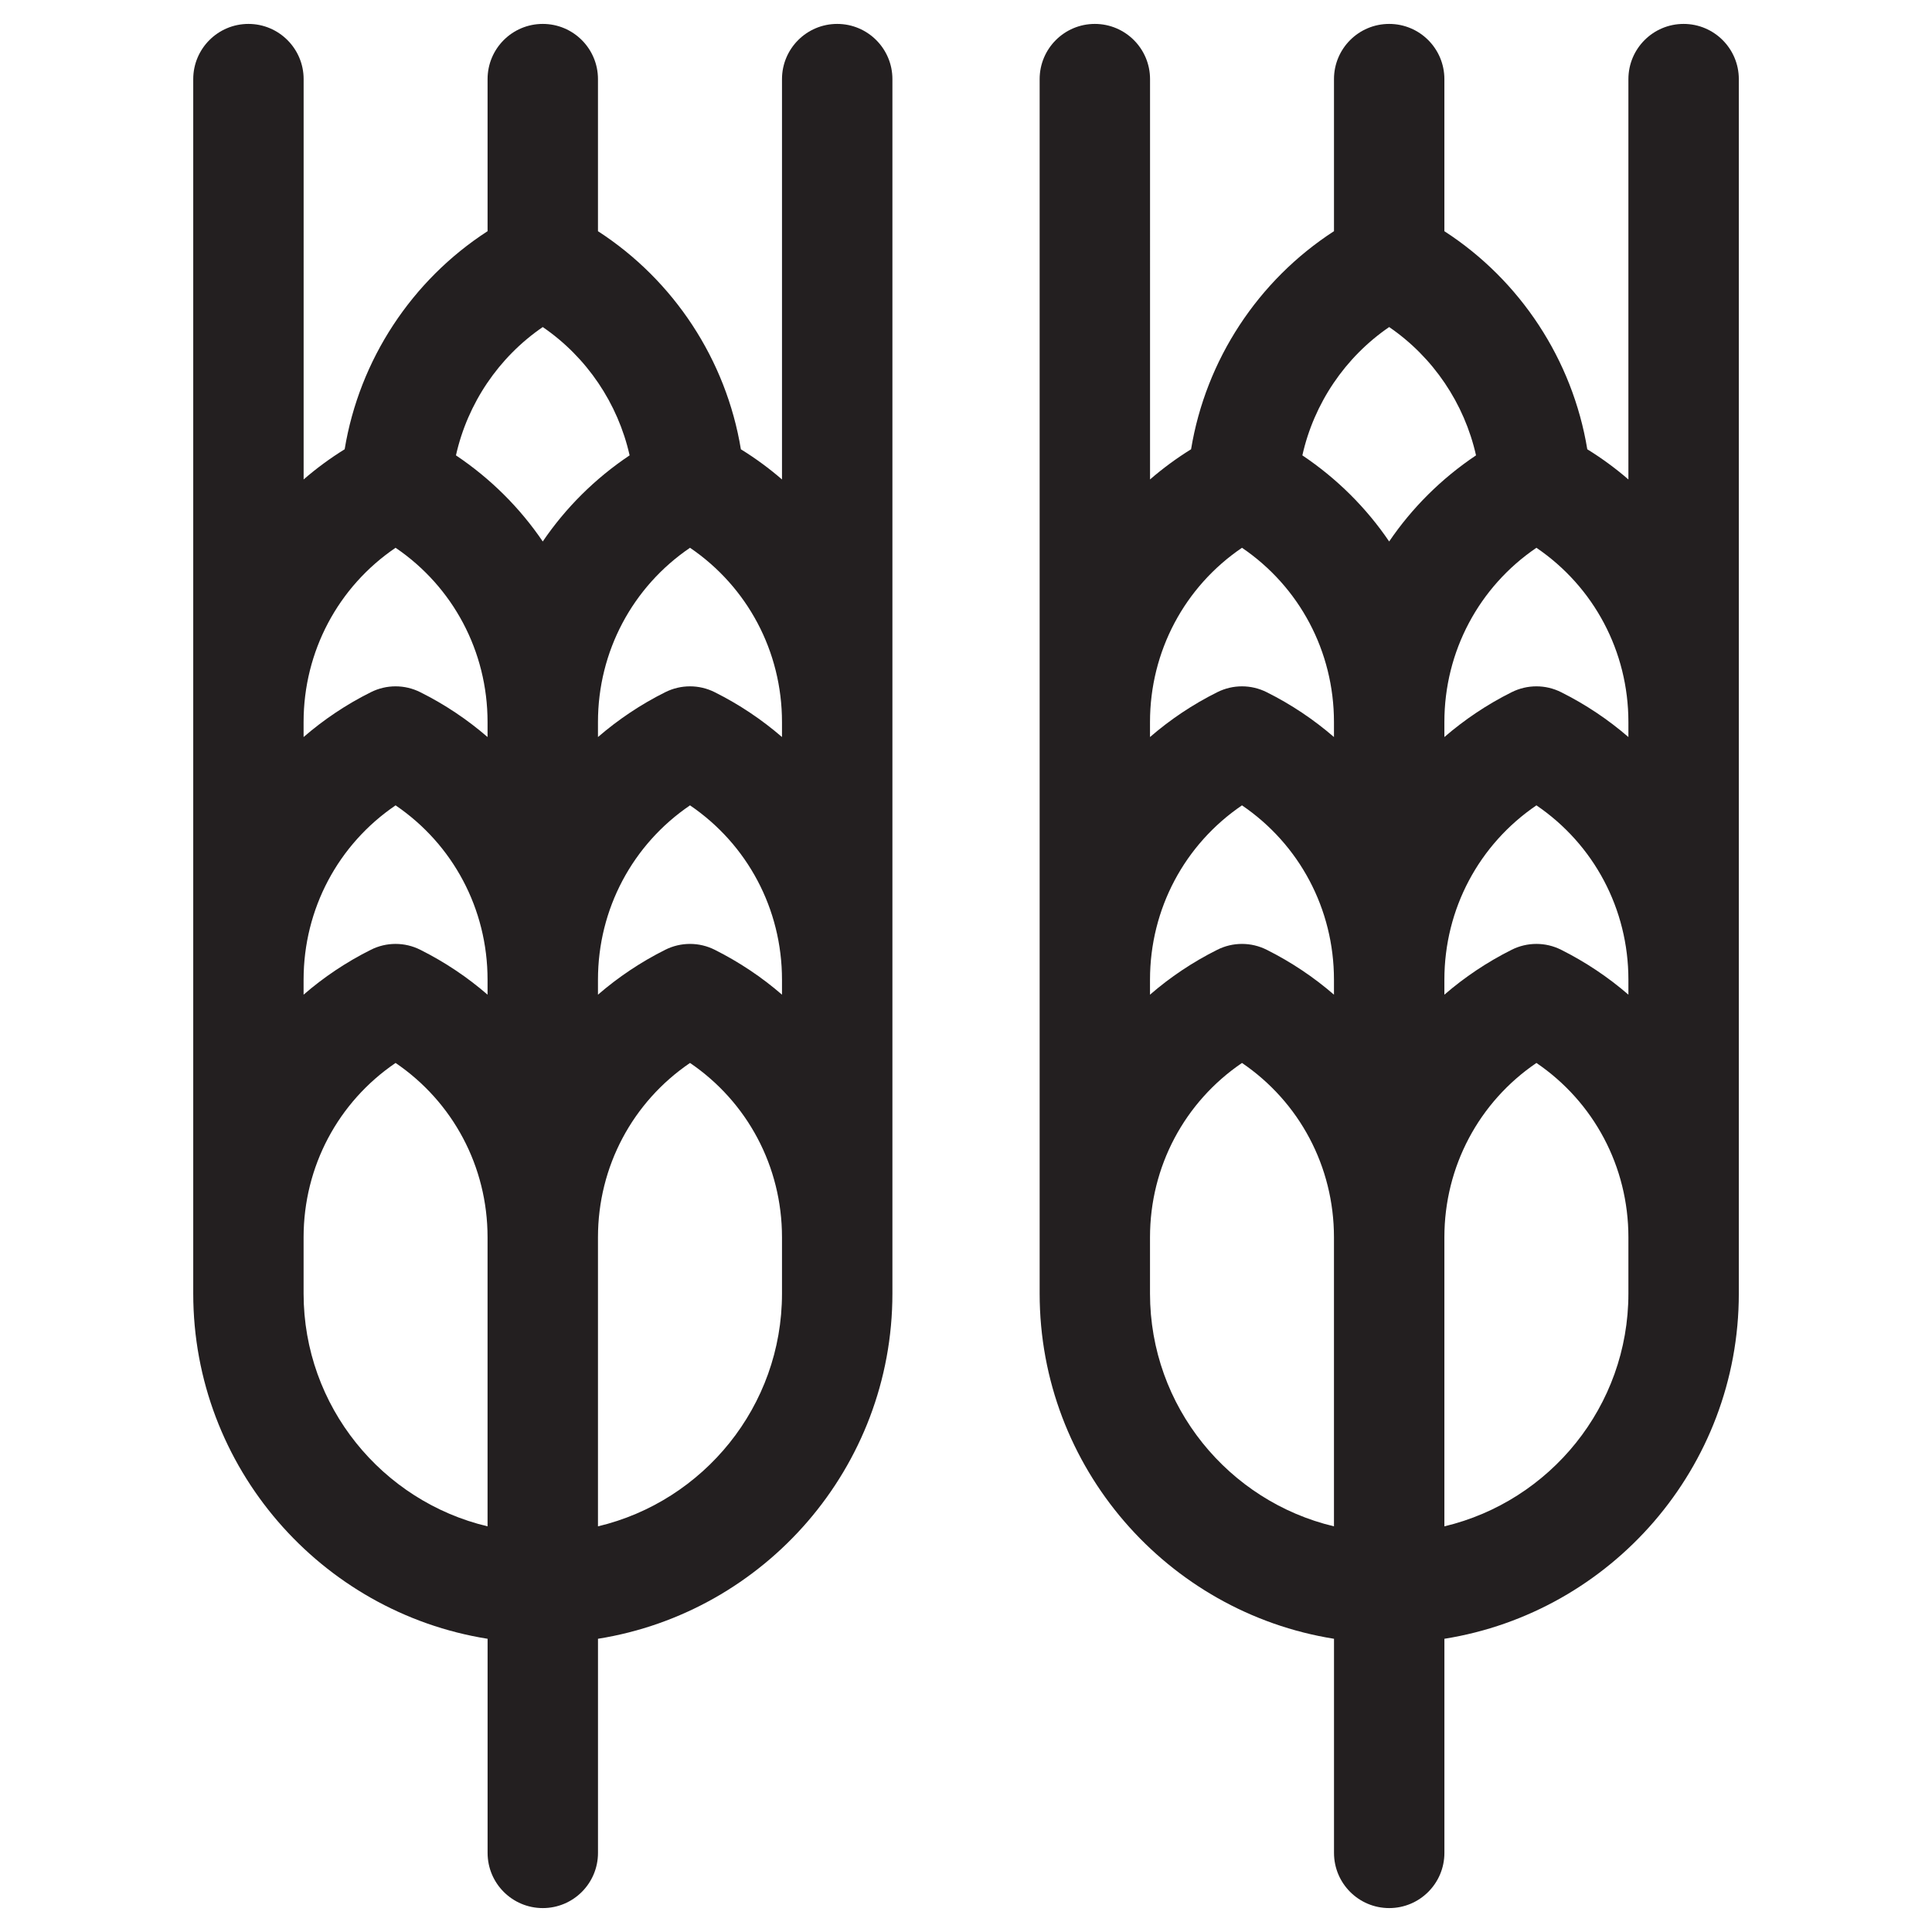
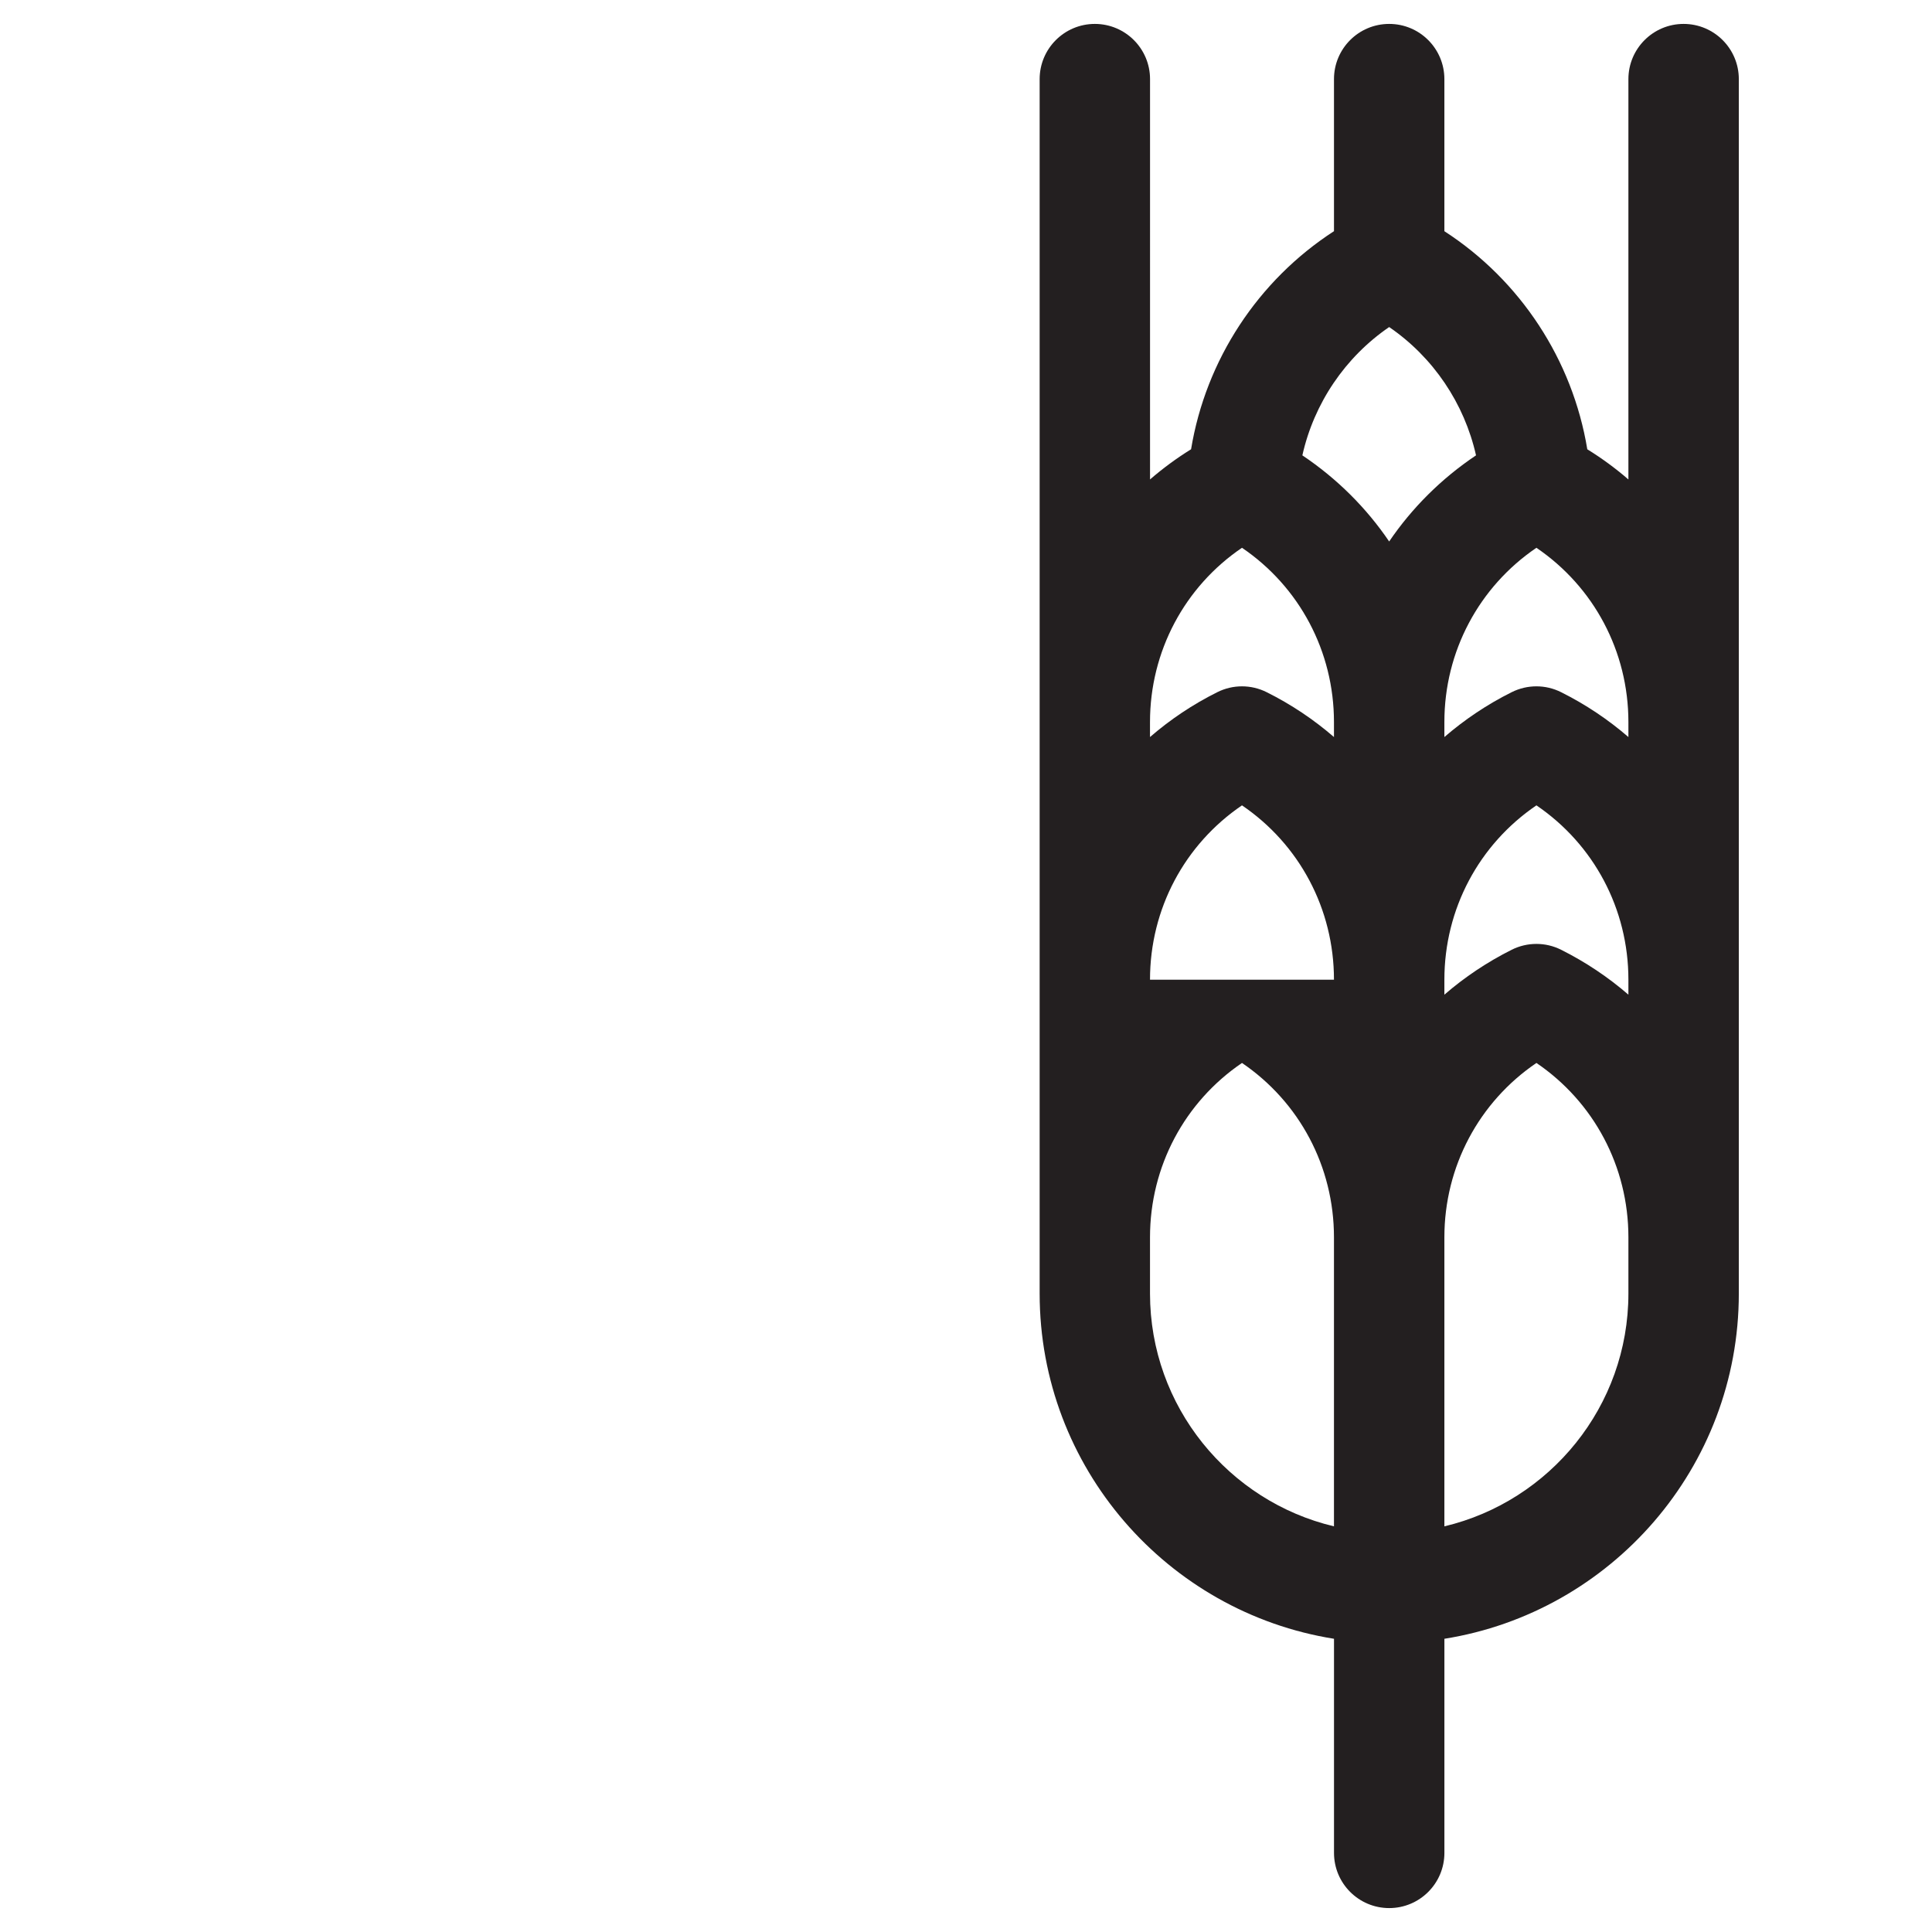
<svg xmlns="http://www.w3.org/2000/svg" id="Layer_1" version="1.1" viewBox="0 0 1000 1000">
  <defs>
    <style>
      .st0 {
        fill: #231f20;
      }
    </style>
  </defs>
-   <path class="st0" d="M871.43,12.38c-15.77,0-28.57,12.8-28.57,28.57v207.22c-6.59-5.71-13.71-10.95-21.28-15.62-7.62-46.26-34.63-87.42-73.97-112.88V40.95c0-15.77-12.77-28.57-28.57-28.57s-28.57,12.8-28.57,28.57v78.71c-39.31,25.45-66.35,66.62-73.97,112.88-7.56,4.68-14.65,9.91-21.24,15.62V40.95c0-15.77-12.8-28.57-28.57-28.57s-28.57,12.8-28.57,28.57v628.58c0,90.07,66.12,164.96,152.36,178.7v110.82c0,15.8,12.8,28.57,28.57,28.57s28.57-12.77,28.57-28.57v-110.82c86.27-13.74,152.39-88.63,152.39-178.7V40.95c0-15.77-12.8-28.57-28.57-28.57M595.24,507.1c0-36.66,17.92-70.06,47.61-90.25,29.69,20.19,47.61,53.58,47.61,90.25v7.74c-10.42-9.03-22.07-16.86-34.84-23.25-8.03-4.03-17.51-4.03-25.54,0-12.77,6.39-24.42,14.21-34.84,23.25v-7.74ZM674.1,235.69c6.03-26.93,22.13-50.79,44.93-66.41,22.81,15.62,38.9,39.49,44.96,66.41-17.98,12.04-33.13,27.19-44.96,44.58-11.8-17.39-26.98-32.54-44.93-44.58M747.61,507.1c0-36.66,17.95-70.06,47.64-90.25,29.69,20.19,47.61,53.58,47.61,90.25v7.74c-10.42-9.03-22.1-16.86-34.84-23.25-8.03-4.03-17.51-4.03-25.57,0-12.74,6.39-24.39,14.21-34.84,23.25v-7.74ZM842.86,381.49c-10.42-9.01-22.1-16.86-34.84-23.22-8.03-4.03-17.51-4.03-25.57,0-12.74,6.35-24.39,14.21-34.84,23.22v-7.74c0-36.63,17.95-70.03,47.64-90.22,29.69,20.19,47.61,53.58,47.61,90.22v7.74ZM642.85,283.53c29.69,20.16,47.61,53.58,47.61,90.22v7.74c-10.42-9.01-22.07-16.86-34.84-23.22-8.03-4.03-17.51-4.03-25.54,0-12.77,6.35-24.42,14.21-34.84,23.22v-7.74c0-36.63,17.92-70.06,47.61-90.22M595.24,669.53v-29.1c0-36.66,17.92-70.06,47.61-90.25,29.69,20.19,47.61,53.58,47.61,90.25v149.6c-54.52-12.95-95.22-62.06-95.22-120.5M842.86,669.53c0,58.44-40.69,107.55-95.25,120.5v-149.6c0-36.66,17.95-70.06,47.64-90.25,29.69,20.19,47.61,53.58,47.61,90.25v29.1Z" />
-   <path class="st0" d="M433.33,12.38c-15.77,0-28.57,12.8-28.57,28.57v207.22c-6.59-5.71-13.71-10.95-21.28-15.62-7.62-46.26-34.63-87.42-73.97-112.88V40.95c0-15.77-12.77-28.57-28.57-28.57s-28.57,12.8-28.57,28.57v78.71c-39.31,25.45-66.35,66.62-73.97,112.88-7.56,4.68-14.65,9.91-21.24,15.62V40.95c0-15.77-12.8-28.57-28.57-28.57s-28.57,12.8-28.57,28.57v628.58c0,90.07,66.12,164.96,152.36,178.7v110.82c0,15.8,12.8,28.57,28.57,28.57s28.57-12.77,28.57-28.57v-110.82c86.27-13.74,152.39-88.63,152.39-178.7V40.95c0-15.77-12.8-28.57-28.57-28.57M157.14,507.1c0-36.66,17.92-70.06,47.61-90.25,29.69,20.19,47.61,53.58,47.61,90.25v7.74c-10.42-9.03-22.07-16.86-34.84-23.25-8.03-4.03-17.51-4.03-25.54,0-12.77,6.39-24.42,14.21-34.84,23.25v-7.74ZM236,235.69c6.03-26.93,22.13-50.79,44.93-66.41,22.81,15.62,38.9,39.49,44.96,66.41-17.98,12.04-33.13,27.19-44.96,44.58-11.8-17.39-26.98-32.54-44.93-44.58M309.51,507.1c0-36.66,17.95-70.06,47.64-90.25,29.69,20.19,47.61,53.58,47.61,90.25v7.74c-10.42-9.03-22.1-16.86-34.84-23.25-8.03-4.03-17.51-4.03-25.57,0-12.74,6.39-24.39,14.21-34.84,23.25v-7.74ZM404.76,381.49c-10.42-9.01-22.1-16.86-34.84-23.22-8.03-4.03-17.51-4.03-25.57,0-12.74,6.35-24.39,14.21-34.84,23.22v-7.74c0-36.63,17.95-70.03,47.64-90.22,29.69,20.19,47.61,53.58,47.61,90.22v7.74ZM204.75,283.53c29.69,20.16,47.61,53.58,47.61,90.22v7.74c-10.42-9.01-22.07-16.86-34.84-23.22-8.03-4.03-17.51-4.03-25.54,0-12.77,6.35-24.42,14.21-34.84,23.22v-7.74c0-36.63,17.92-70.06,47.61-90.22M157.14,669.53v-29.1c0-36.66,17.92-70.06,47.61-90.25,29.69,20.19,47.61,53.58,47.61,90.25v149.6c-54.52-12.95-95.22-62.06-95.22-120.5M404.76,669.53c0,58.44-40.69,107.55-95.25,120.5v-149.6c0-36.66,17.95-70.06,47.64-90.25,29.69,20.19,47.61,53.58,47.61,90.25v29.1Z" />
+   <path class="st0" d="M871.43,12.38c-15.77,0-28.57,12.8-28.57,28.57v207.22c-6.59-5.71-13.71-10.95-21.28-15.62-7.62-46.26-34.63-87.42-73.97-112.88V40.95c0-15.77-12.77-28.57-28.57-28.57s-28.57,12.8-28.57,28.57v78.71c-39.31,25.45-66.35,66.62-73.97,112.88-7.56,4.68-14.65,9.91-21.24,15.62V40.95c0-15.77-12.8-28.57-28.57-28.57s-28.57,12.8-28.57,28.57v628.58c0,90.07,66.12,164.96,152.36,178.7v110.82c0,15.8,12.8,28.57,28.57,28.57s28.57-12.77,28.57-28.57v-110.82c86.27-13.74,152.39-88.63,152.39-178.7V40.95c0-15.77-12.8-28.57-28.57-28.57M595.24,507.1c0-36.66,17.92-70.06,47.61-90.25,29.69,20.19,47.61,53.58,47.61,90.25v7.74v-7.74ZM674.1,235.69c6.03-26.93,22.13-50.79,44.93-66.41,22.81,15.62,38.9,39.49,44.96,66.41-17.98,12.04-33.13,27.19-44.96,44.58-11.8-17.39-26.98-32.54-44.93-44.58M747.61,507.1c0-36.66,17.95-70.06,47.64-90.25,29.69,20.19,47.61,53.58,47.61,90.25v7.74c-10.42-9.03-22.1-16.86-34.84-23.25-8.03-4.03-17.51-4.03-25.57,0-12.74,6.39-24.39,14.21-34.84,23.25v-7.74ZM842.86,381.49c-10.42-9.01-22.1-16.86-34.84-23.22-8.03-4.03-17.51-4.03-25.57,0-12.74,6.35-24.39,14.21-34.84,23.22v-7.74c0-36.63,17.95-70.03,47.64-90.22,29.69,20.19,47.61,53.58,47.61,90.22v7.74ZM642.85,283.53c29.69,20.16,47.61,53.58,47.61,90.22v7.74c-10.42-9.01-22.07-16.86-34.84-23.22-8.03-4.03-17.51-4.03-25.54,0-12.77,6.35-24.42,14.21-34.84,23.22v-7.74c0-36.63,17.92-70.06,47.61-90.22M595.24,669.53v-29.1c0-36.66,17.92-70.06,47.61-90.25,29.69,20.19,47.61,53.58,47.61,90.25v149.6c-54.52-12.95-95.22-62.06-95.22-120.5M842.86,669.53c0,58.44-40.69,107.55-95.25,120.5v-149.6c0-36.66,17.95-70.06,47.64-90.25,29.69,20.19,47.61,53.58,47.61,90.25v29.1Z" />
</svg>